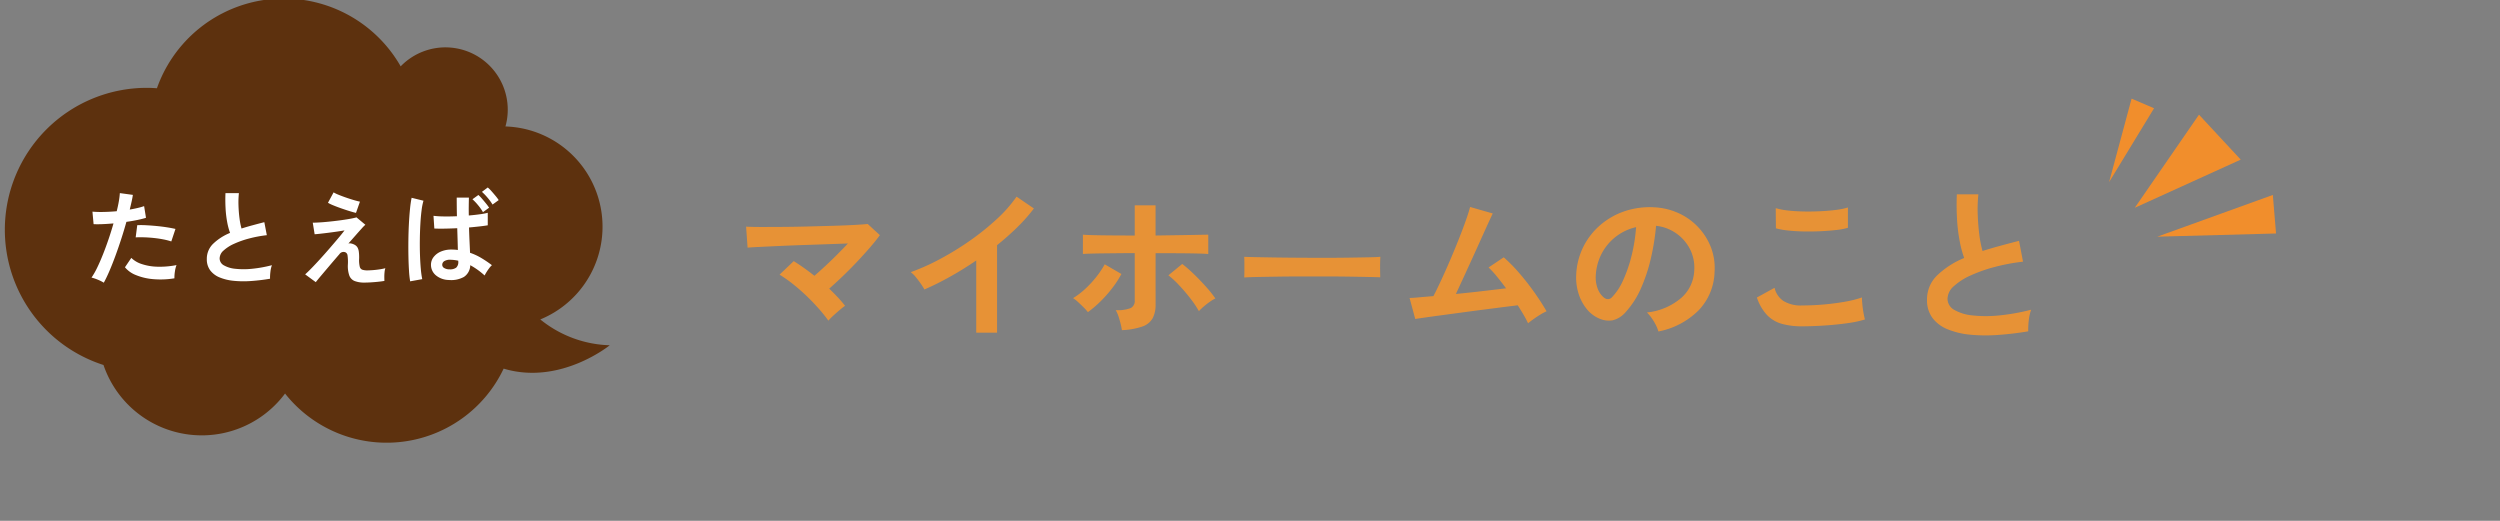
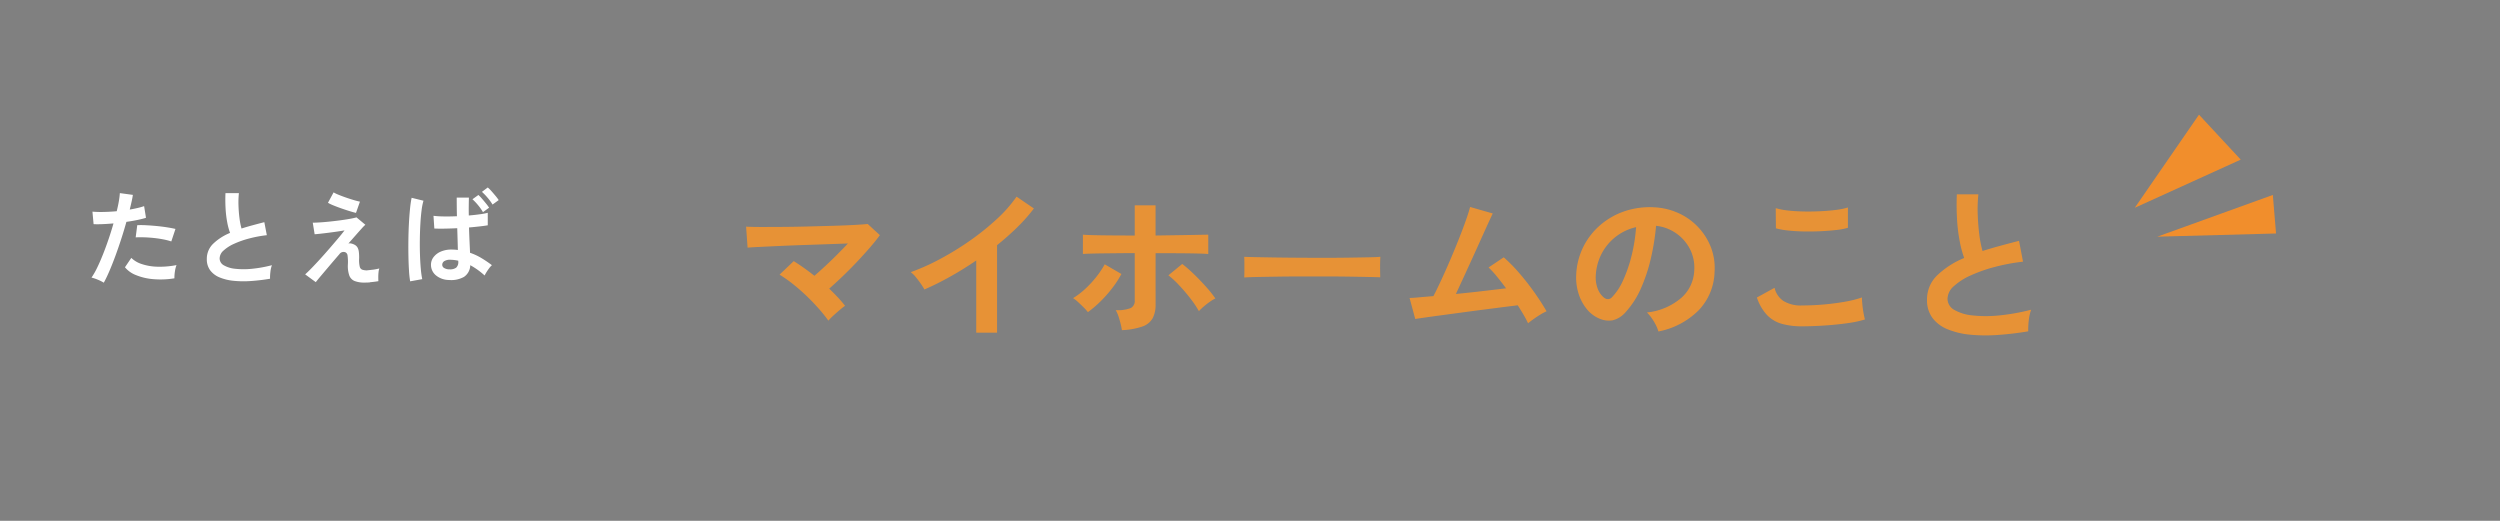
<svg xmlns="http://www.w3.org/2000/svg" width="480" height="100" viewBox="0 0 480 100">
  <rect x="0" y="0" width="480" height="100" fill="#808080" stroke="none" />
  <defs>
    <clipPath id="clip-path">
      <rect id="長方形_595" data-name="長方形 595" width="480" height="100" transform="translate(799 2304)" fill="#fff" stroke="#707070" stroke-width="1" />
    </clipPath>
    <clipPath id="clip-path-2">
      <rect id="長方形_569" data-name="長方形 569" width="116.139" height="85.283" fill="#5d310e" />
    </clipPath>
  </defs>
  <g id="マスクグループ_84" data-name="マスクグループ 84" transform="translate(-799 -2304)" clip-path="url(#clip-path)">
    <g id="グループ_421" data-name="グループ 421">
      <path id="パス_4252" data-name="パス 4252" d="M19.1-1.792a29.426,29.426,0,0,0-1.92-2.384q-1.12-1.264-2.4-2.48T12.192-8.9a26.568,26.568,0,0,0-2.464-1.728l2.72-2.592q.928.576,1.952,1.3t2.016,1.52q.96-.832,2.1-1.888t2.256-2.176q1.12-1.12,2.08-2.144l-4.08.144q-2.256.08-4.608.16t-4.48.176q-2.128.1-3.744.176t-2.352.144L3.3-19.84q1.088.064,2.96.064t4.192-.016q2.32-.016,4.768-.08T19.92-20q2.256-.064,4.032-.16t2.7-.192l2.336,2.144q-.768,1.056-1.9,2.368t-2.464,2.72Q23.3-11.712,21.9-10.368t-2.64,2.432q.864.832,1.648,1.664A20.327,20.327,0,0,1,22.3-4.64q-.416.288-1.024.8t-1.2,1.056A11.9,11.9,0,0,0,19.1-1.792ZM47.488.512V-13.344q-2.432,1.664-4.976,3.088a55.32,55.32,0,0,1-4.976,2.48,11.223,11.223,0,0,0-.7-1.12q-.448-.64-.944-1.248a5.466,5.466,0,0,0-.976-.96,41.95,41.95,0,0,0,5.76-2.592,55.84,55.84,0,0,0,5.744-3.552,48.239,48.239,0,0,0,5.072-4.1A25.608,25.608,0,0,0,55.232-25.6l3.328,2.272a32.518,32.518,0,0,1-3.184,3.6,51.044,51.044,0,0,1-3.888,3.44V.512ZM75.456.032a11.809,11.809,0,0,0-.24-1.2q-.176-.72-.416-1.44a6.1,6.1,0,0,0-.528-1.2,7,7,0,0,0,2.88-.4A1.522,1.522,0,0,0,77.92-5.7v-9.056q-1.472,0-3.04.016l-2.992.032q-1.424.016-2.464.048t-1.456.064V-18.3q.672.064,2.224.1t3.584.048q2.032.016,4.144.016v-5.792h4v5.792l4.288-.064q2.112-.032,3.7-.064t2.128-.032v3.712q-.608-.064-2.144-.1t-3.616-.048q-2.08-.016-4.352-.016V-4.9a5.533,5.533,0,0,1-.56,2.64A3.574,3.574,0,0,1,79.408-.672,13.647,13.647,0,0,1,75.456.032ZM68.928-3.424a8.942,8.942,0,0,0-.816-.912q-.528-.528-1.072-1.024a6.7,6.7,0,0,0-.96-.752,14.619,14.619,0,0,0,2.384-1.824,19.8,19.8,0,0,0,2.128-2.32,17.3,17.3,0,0,0,1.568-2.352l3.2,1.856a18.839,18.839,0,0,1-1.776,2.736A24.177,24.177,0,0,1,71.3-5.44,21.333,21.333,0,0,1,68.928-3.424ZM90.24-3.616a18.632,18.632,0,0,0-1.584-2.368Q87.648-7.3,86.512-8.512A18.38,18.38,0,0,0,84.384-10.5l2.656-2.176a25.894,25.894,0,0,1,2.3,2.016q1.216,1.184,2.3,2.4a21.367,21.367,0,0,1,1.76,2.208,7.165,7.165,0,0,0-1.088.656q-.608.432-1.168.912A10.685,10.685,0,0,0,90.24-3.616Zm8.7-6.464q.032-.448.032-1.216v-1.536q0-.768-.032-1.216.608.032,2.16.064t3.712.064q2.16.032,4.624.048t4.928.016q2.464,0,4.656-.032t3.792-.064q1.6-.032,2.272-.1-.032.416-.048,1.184t0,1.552q.016.784.016,1.2-.8-.032-2.352-.064t-3.616-.064q-2.064-.032-4.384-.032h-4.688q-2.368,0-4.512.032t-3.856.064Q99.936-10.144,98.944-10.08Zm54.5,8.8q-.32-.7-.832-1.584t-1.152-1.872q-.832.1-2.432.3t-3.616.464q-2.016.256-4.144.544T137.2-2.88q-1.936.256-3.376.464t-2.048.3l-1.088-4.032q.512,0,1.728-.112t2.848-.24q.64-1.216,1.472-3.008t1.712-3.84q.88-2.048,1.68-4.064t1.376-3.648q.576-1.632.8-2.56l4.352,1.248q-.32.672-.928,2t-1.376,3.04q-.768,1.712-1.616,3.568t-1.664,3.632q-.816,1.776-1.488,3.216,2.624-.256,5.216-.56T149.216-8q-.928-1.248-1.808-2.32A15.98,15.98,0,0,0,145.856-12l2.912-1.952a30.051,30.051,0,0,1,2.992,3.04q1.52,1.76,2.88,3.68t2.352,3.648a8.528,8.528,0,0,0-1.216.64q-.672.416-1.3.864T153.44-1.28ZM178.464.288a6.155,6.155,0,0,0-.48-1.216,10.431,10.431,0,0,0-.816-1.36,6.9,6.9,0,0,0-.912-1.072,12.038,12.038,0,0,0,6.672-2.864,7.394,7.394,0,0,0,2.416-5.168,7.888,7.888,0,0,0-.864-4.224,8.256,8.256,0,0,0-2.7-3.008A8.245,8.245,0,0,0,178.016-20a44.875,44.875,0,0,1-.96,6.08,31.84,31.84,0,0,1-1.9,5.824,16.8,16.8,0,0,1-2.928,4.608,4.848,4.848,0,0,1-2.544,1.632,4.563,4.563,0,0,1-2.608-.352A6.226,6.226,0,0,1,164.7-4.032a8.821,8.821,0,0,1-1.568-2.96,10.332,10.332,0,0,1-.448-3.664,13.345,13.345,0,0,1,1.376-5.328,13.39,13.39,0,0,1,3.264-4.176,14.009,14.009,0,0,1,4.7-2.656,15.061,15.061,0,0,1,5.664-.736,12.735,12.735,0,0,1,4.576,1.088,11.934,11.934,0,0,1,3.76,2.64,11.912,11.912,0,0,1,2.5,3.888,11.077,11.077,0,0,1,.72,4.832,11.035,11.035,0,0,1-3.072,7.344A14.905,14.905,0,0,1,178.464.288Zm-10.4-6.464a1.234,1.234,0,0,0,.736.256,1.106,1.106,0,0,0,.768-.384A11.293,11.293,0,0,0,171.7-9.568a26.531,26.531,0,0,0,1.632-4.768,31.718,31.718,0,0,0,.848-5.408,9.874,9.874,0,0,0-3.92,1.856,9.91,9.91,0,0,0-2.7,3.248,10.166,10.166,0,0,0-1.12,4.176,6.027,6.027,0,0,0,.4,2.608A3.95,3.95,0,0,0,168.064-6.176ZM206.048-.7a14.389,14.389,0,0,1-3.824-.464,6.347,6.347,0,0,1-2.88-1.68,9.042,9.042,0,0,1-1.968-3.392L200.768-8.1a4.126,4.126,0,0,0,1.7,2.528,6.358,6.358,0,0,0,3.584.864q2.048,0,4.224-.192t4.1-.544a20.563,20.563,0,0,0,3.168-.8q0,.512.08,1.344t.224,1.632q.144.8.272,1.248a20.214,20.214,0,0,1-3.264.7q-1.984.288-4.272.448T206.048-.7ZM201.024-19.52l-.032-3.872a12.984,12.984,0,0,0,2.32.448q1.392.16,3.008.192t3.248-.048q1.632-.08,3.008-.256a12.97,12.97,0,0,0,2.272-.464v3.9a11.962,11.962,0,0,1-2.176.416q-1.376.16-3.008.24t-3.3.048q-1.664-.032-3.072-.192A13.714,13.714,0,0,1,201.024-19.52ZM249.472.256a58.27,58.27,0,0,1-5.856.7A31.2,31.2,0,0,1,238.3.9a15.1,15.1,0,0,1-4.32-1.04,6.832,6.832,0,0,1-2.9-2.176,5.639,5.639,0,0,1-1.04-3.472,6.385,6.385,0,0,1,1.936-4.688,16.513,16.513,0,0,1,5.2-3.344,20.673,20.673,0,0,1-.88-3.312,32.359,32.359,0,0,1-.5-4.224q-.128-2.288-.032-4.688H239.9a27.159,27.159,0,0,0-.128,3.792q.064,2.032.3,3.888a22.12,22.12,0,0,0,.624,3.2q1.6-.512,3.376-.992t3.632-.96l.768,4a37.607,37.607,0,0,0-5.408,1.008,28.663,28.663,0,0,0-4.64,1.632,12.019,12.019,0,0,0-3.248,2.08,3.294,3.294,0,0,0-1.2,2.384,2.432,2.432,0,0,0,1.28,2.144,8.633,8.633,0,0,0,3.52,1.072,24.215,24.215,0,0,0,5.136,0,39.452,39.452,0,0,0,6.128-1.1,8.108,8.108,0,0,0-.464,2.048A14.287,14.287,0,0,0,249.472.256Z" transform="translate(938.949 2367.356)" fill="#e79236" />
      <g id="グループ_389" data-name="グループ 389" transform="translate(799.93 2303.715)">
        <g id="グループ_382" data-name="グループ 382" transform="translate(0 0)" clip-path="url(#clip-path-2)">
-           <path id="パス_3710" data-name="パス 3710" d="M0,44.4A27.252,27.252,0,0,1,27.252,17.151c.656,0,1.3.031,1.948.077A25.84,25.84,0,0,1,76,13.023,11.963,11.963,0,0,1,96.117,24.564a19.25,19.25,0,0,1,6.691,37.052,22.131,22.131,0,0,0,13.332,4.96s-9.511,7.751-20.368,4.485A24.861,24.861,0,0,1,53.8,75.845a19.934,19.934,0,0,1-34.859-5.483A27.259,27.259,0,0,1,0,44.4" transform="translate(0 0)" fill="#5d310e" />
-         </g>
+           </g>
      </g>
-       <path id="パス_4251" data-name="パス 4251" d="M4,.92A7.516,7.516,0,0,0,2.86.35,7.931,7.931,0,0,0,1.64-.06,13.962,13.962,0,0,0,2.72-1.95Q3.28-3.1,3.84-4.51T4.92-7.45q.52-1.53.94-3.01-1.14.1-2.15.14t-1.67,0l-.22-2.4a18.886,18.886,0,0,0,2.07.06q1.25-.02,2.59-.14.26-1.04.41-1.92a14.47,14.47,0,0,0,.19-1.56l2.5.34q-.08.58-.24,1.29t-.36,1.53q.82-.14,1.54-.31a11.392,11.392,0,0,0,1.22-.35l.36,2.24q-.62.2-1.61.41t-2.15.37Q7.9-9.18,7.36-7.51T6.24-4.26Q5.66-2.68,5.09-1.35T4,.92ZM17.56.08a16.318,16.318,0,0,1-4.07.16,11.144,11.144,0,0,1-3.32-.78,5.161,5.161,0,0,1-2.11-1.5l1.22-1.8a5.053,5.053,0,0,0,1.97,1.17,10.187,10.187,0,0,0,2.98.52,16.585,16.585,0,0,0,3.73-.31,5.605,5.605,0,0,0-.31,1.26A7.241,7.241,0,0,0,17.56.08ZM16.96-7a12.517,12.517,0,0,0-1.52-.39q-.86-.17-1.81-.27t-1.86-.13q-.91-.03-1.65.01l.3-2.34a16.056,16.056,0,0,1,1.69.01q.97.05,2.02.15t2,.25q.95.15,1.63.31ZM35.92.16A36.419,36.419,0,0,1,32.26.6,19.5,19.5,0,0,1,28.94.56a9.436,9.436,0,0,1-2.7-.65,4.27,4.27,0,0,1-1.81-1.36,3.524,3.524,0,0,1-.65-2.17,3.991,3.991,0,0,1,1.21-2.93,10.321,10.321,0,0,1,3.25-2.09,12.921,12.921,0,0,1-.55-2.07,20.223,20.223,0,0,1-.31-2.64q-.08-1.43-.02-2.93h2.58a16.974,16.974,0,0,0-.08,2.37q.04,1.27.19,2.43a13.824,13.824,0,0,0,.39,2q1-.32,2.11-.62t2.27-.6l.48,2.5a23.5,23.5,0,0,0-3.38.63,17.915,17.915,0,0,0-2.9,1.02,7.512,7.512,0,0,0-2.03,1.3,2.059,2.059,0,0,0-.75,1.49,1.52,1.52,0,0,0,.8,1.34,5.4,5.4,0,0,0,2.2.67,15.134,15.134,0,0,0,3.21,0,24.657,24.657,0,0,0,3.83-.69,5.068,5.068,0,0,0-.29,1.28A8.929,8.929,0,0,0,35.92.16ZM54.08.9A5.082,5.082,0,0,1,52.16.6,1.819,1.819,0,0,1,51.14-.45a5.508,5.508,0,0,1-.28-2.07A8.994,8.994,0,0,0,50.8-4.3a.761.761,0,0,0-.38-.6.946.946,0,0,0-1.18.34q-1,1.16-1.91,2.23T45.73-.44Q45.04.38,44.7.82L42.66-.68q.48-.42,1.24-1.2t1.66-1.77q.9-.99,1.79-2.02T49-7.6q.76-.9,1.22-1.52-.56.1-1.38.22t-1.69.23q-.87.11-1.59.19t-1.08.1l-.36-2.22q.5,0,1.32-.05t1.8-.15q.98-.1,1.98-.23t1.86-.28q.86-.15,1.44-.31l1.7,1.42a7.828,7.828,0,0,0-.7.71q-.48.53-1.14,1.28T50.96-6.6a1.23,1.23,0,0,1,.67.03,2.233,2.233,0,0,1,.63.27,1.412,1.412,0,0,1,.45.46,2.2,2.2,0,0,1,.25.79,8.224,8.224,0,0,1,.06,1.39,5.338,5.338,0,0,0,.12,1.49.814.814,0,0,0,.47.59,2.921,2.921,0,0,0,.87.14q.5,0,1.16-.05t1.31-.15a11.254,11.254,0,0,0,1.11-.22,2.977,2.977,0,0,0-.15.72,8.694,8.694,0,0,0-.05.94q0,.48.02.78-.58.1-1.28.17T55.24.86Q54.58.9,54.08.9ZM52.42-12.48q-.44-.1-1.19-.33t-1.58-.52q-.83-.29-1.54-.58a7.878,7.878,0,0,1-1.07-.51l1.08-2a6.179,6.179,0,0,0,.91.44q.63.26,1.4.53t1.51.49q.74.22,1.24.32ZM70.24.4a3.961,3.961,0,0,1-2.5-.91,2.61,2.61,0,0,1-.92-2.09,2.392,2.392,0,0,1,.5-1.4,3.426,3.426,0,0,1,1.36-1.04,5.044,5.044,0,0,1,2.1-.4q.32,0,.62.02t.58.06q-.02-.84-.05-1.9t-.07-2.28q-1.24.06-2.41.08t-1.99-.02l-.16-2.44a17.321,17.321,0,0,0,1.95.12q1.21.02,2.55-.04-.02-.86-.03-1.76t-.01-1.82H74.1q-.02.82-.03,1.69t.01,1.75q1.18-.1,2.16-.24a12.414,12.414,0,0,0,1.48-.28v2.4q-.56.1-1.52.21t-2.08.21q.04,1.4.1,2.65t.1,2.21a11.3,11.3,0,0,1,2.16,1,21.934,21.934,0,0,1,2.04,1.38,3.413,3.413,0,0,0-.51.56,9.329,9.329,0,0,0-.53.77,6.491,6.491,0,0,0-.36.65,14.074,14.074,0,0,0-2.76-1.98A2.755,2.755,0,0,1,73.15-.19,5.025,5.025,0,0,1,70.24.4ZM62.82.66a18.643,18.643,0,0,1-.22-2.02q-.08-1.24-.11-2.75t-.01-3.12q.02-1.61.1-3.15t.21-2.84a21.067,21.067,0,0,1,.31-2.16l2.28.56a11.235,11.235,0,0,0-.37,1.88q-.15,1.18-.23,2.62t-.1,2.98q-.02,1.54.03,3t.16,2.65A16.775,16.775,0,0,0,65.14.24Zm7.6-2.3a1.979,1.979,0,0,0,1.23-.32,1.425,1.425,0,0,0,.41-1.18V-3.3a7.528,7.528,0,0,0-1.42-.18,2.131,2.131,0,0,0-1.19.22.832.832,0,0,0-.47.7.716.716,0,0,0,.38.67A1.98,1.98,0,0,0,70.42-1.64Zm8.22-12.44a9.634,9.634,0,0,0-.96-1.32,11.058,11.058,0,0,0-1.08-1.12l1.12-.84a6.021,6.021,0,0,1,.7.69q.4.45.79.92a8.841,8.841,0,0,1,.61.81ZM76.8-12.62a9.189,9.189,0,0,0-.94-1.34,10.166,10.166,0,0,0-1.08-1.14l1.14-.82a6.985,6.985,0,0,1,.68.7q.4.46.78.93a9.832,9.832,0,0,1,.6.81Z" transform="translate(814.93 2357.356)" fill="#fff" />
+       <path id="パス_4251" data-name="パス 4251" d="M4,.92A7.516,7.516,0,0,0,2.86.35,7.931,7.931,0,0,0,1.64-.06,13.962,13.962,0,0,0,2.72-1.95Q3.28-3.1,3.84-4.51T4.92-7.45q.52-1.53.94-3.01-1.14.1-2.15.14t-1.67,0l-.22-2.4a18.886,18.886,0,0,0,2.07.06q1.25-.02,2.59-.14.26-1.04.41-1.92a14.47,14.47,0,0,0,.19-1.56l2.5.34q-.08.58-.24,1.29t-.36,1.53q.82-.14,1.54-.31a11.392,11.392,0,0,0,1.22-.35l.36,2.24q-.62.2-1.61.41t-2.15.37Q7.9-9.18,7.36-7.51T6.24-4.26Q5.66-2.68,5.09-1.35T4,.92ZM17.56.08a16.318,16.318,0,0,1-4.07.16,11.144,11.144,0,0,1-3.32-.78,5.161,5.161,0,0,1-2.11-1.5l1.22-1.8a5.053,5.053,0,0,0,1.97,1.17,10.187,10.187,0,0,0,2.98.52,16.585,16.585,0,0,0,3.73-.31,5.605,5.605,0,0,0-.31,1.26A7.241,7.241,0,0,0,17.56.08ZM16.96-7a12.517,12.517,0,0,0-1.52-.39q-.86-.17-1.81-.27t-1.86-.13q-.91-.03-1.65.01l.3-2.34a16.056,16.056,0,0,1,1.69.01q.97.05,2.02.15t2,.25q.95.15,1.63.31ZM35.92.16A36.419,36.419,0,0,1,32.26.6,19.5,19.5,0,0,1,28.94.56a9.436,9.436,0,0,1-2.7-.65,4.27,4.27,0,0,1-1.81-1.36,3.524,3.524,0,0,1-.65-2.17,3.991,3.991,0,0,1,1.21-2.93,10.321,10.321,0,0,1,3.25-2.09,12.921,12.921,0,0,1-.55-2.07,20.223,20.223,0,0,1-.31-2.64q-.08-1.43-.02-2.93h2.58a16.974,16.974,0,0,0-.08,2.37q.04,1.27.19,2.43a13.824,13.824,0,0,0,.39,2q1-.32,2.11-.62t2.27-.6l.48,2.5a23.5,23.5,0,0,0-3.38.63,17.915,17.915,0,0,0-2.9,1.02,7.512,7.512,0,0,0-2.03,1.3,2.059,2.059,0,0,0-.75,1.49,1.52,1.52,0,0,0,.8,1.34,5.4,5.4,0,0,0,2.2.67,15.134,15.134,0,0,0,3.21,0,24.657,24.657,0,0,0,3.83-.69,5.068,5.068,0,0,0-.29,1.28A8.929,8.929,0,0,0,35.92.16ZM54.08.9A5.082,5.082,0,0,1,52.16.6,1.819,1.819,0,0,1,51.14-.45a5.508,5.508,0,0,1-.28-2.07A8.994,8.994,0,0,0,50.8-4.3a.761.761,0,0,0-.38-.6.946.946,0,0,0-1.18.34q-1,1.16-1.91,2.23T45.73-.44Q45.04.38,44.7.82L42.66-.68q.48-.42,1.24-1.2t1.66-1.77q.9-.99,1.79-2.02T49-7.6q.76-.9,1.22-1.52-.56.1-1.38.22t-1.69.23q-.87.11-1.59.19t-1.08.1l-.36-2.22q.5,0,1.32-.05t1.8-.15q.98-.1,1.98-.23t1.86-.28q.86-.15,1.44-.31l1.7,1.42a7.828,7.828,0,0,0-.7.71q-.48.53-1.14,1.28T50.96-6.6a1.23,1.23,0,0,1,.67.03,2.233,2.233,0,0,1,.63.27,1.412,1.412,0,0,1,.45.46,2.2,2.2,0,0,1,.25.79,8.224,8.224,0,0,1,.06,1.39,5.338,5.338,0,0,0,.12,1.49.814.814,0,0,0,.47.59,2.921,2.921,0,0,0,.87.14t1.31-.15a11.254,11.254,0,0,0,1.11-.22,2.977,2.977,0,0,0-.15.72,8.694,8.694,0,0,0-.05.94q0,.48.02.78-.58.1-1.28.17T55.24.86Q54.58.9,54.08.9ZM52.42-12.48q-.44-.1-1.19-.33t-1.58-.52q-.83-.29-1.54-.58a7.878,7.878,0,0,1-1.07-.51l1.08-2a6.179,6.179,0,0,0,.91.44q.63.26,1.4.53t1.51.49q.74.22,1.24.32ZM70.24.4a3.961,3.961,0,0,1-2.5-.91,2.61,2.61,0,0,1-.92-2.09,2.392,2.392,0,0,1,.5-1.4,3.426,3.426,0,0,1,1.36-1.04,5.044,5.044,0,0,1,2.1-.4q.32,0,.62.02t.58.06q-.02-.84-.05-1.9t-.07-2.28q-1.24.06-2.41.08t-1.99-.02l-.16-2.44a17.321,17.321,0,0,0,1.95.12q1.21.02,2.55-.04-.02-.86-.03-1.76t-.01-1.82H74.1q-.02.82-.03,1.69t.01,1.75q1.18-.1,2.16-.24a12.414,12.414,0,0,0,1.48-.28v2.4q-.56.1-1.52.21t-2.08.21q.04,1.4.1,2.65t.1,2.21a11.3,11.3,0,0,1,2.16,1,21.934,21.934,0,0,1,2.04,1.38,3.413,3.413,0,0,0-.51.56,9.329,9.329,0,0,0-.53.77,6.491,6.491,0,0,0-.36.65,14.074,14.074,0,0,0-2.76-1.98A2.755,2.755,0,0,1,73.15-.19,5.025,5.025,0,0,1,70.24.4ZM62.82.66a18.643,18.643,0,0,1-.22-2.02q-.08-1.24-.11-2.75t-.01-3.12q.02-1.61.1-3.15t.21-2.84a21.067,21.067,0,0,1,.31-2.16l2.28.56a11.235,11.235,0,0,0-.37,1.88q-.15,1.18-.23,2.62t-.1,2.98q-.02,1.54.03,3t.16,2.65A16.775,16.775,0,0,0,65.14.24Zm7.6-2.3a1.979,1.979,0,0,0,1.23-.32,1.425,1.425,0,0,0,.41-1.18V-3.3a7.528,7.528,0,0,0-1.42-.18,2.131,2.131,0,0,0-1.19.22.832.832,0,0,0-.47.7.716.716,0,0,0,.38.67A1.98,1.98,0,0,0,70.42-1.64Zm8.22-12.44a9.634,9.634,0,0,0-.96-1.32,11.058,11.058,0,0,0-1.08-1.12l1.12-.84a6.021,6.021,0,0,1,.7.69q.4.45.79.92a8.841,8.841,0,0,1,.61.81ZM76.8-12.62a9.189,9.189,0,0,0-.94-1.34,10.166,10.166,0,0,0-1.08-1.14l1.14-.82a6.985,6.985,0,0,1,.68.7q.4.46.78.93a9.832,9.832,0,0,1,.6.81Z" transform="translate(814.93 2357.356)" fill="#fff" />
      <g id="グループ_388" data-name="グループ 388" transform="translate(73 715.442)">
-         <path id="パス_3711" data-name="パス 3711" d="M-1.685-1,2.629.849-6,15.025Z" transform="translate(1136.949 1608.497)" fill="#f18e2c" />
        <path id="パス_3712" data-name="パス 3712" d="M-6.673,4,1.34,12.629-19,21.874Z" transform="translate(1154.88 1606.578)" fill="#f18e2c" />
        <path id="パス_3713" data-name="パス 3713" d="M-12,4.013,10.189-4l.616,7.4Z" transform="translate(1152.195 1629.987)" fill="#f18e2c" />
      </g>
    </g>
  </g>
</svg>